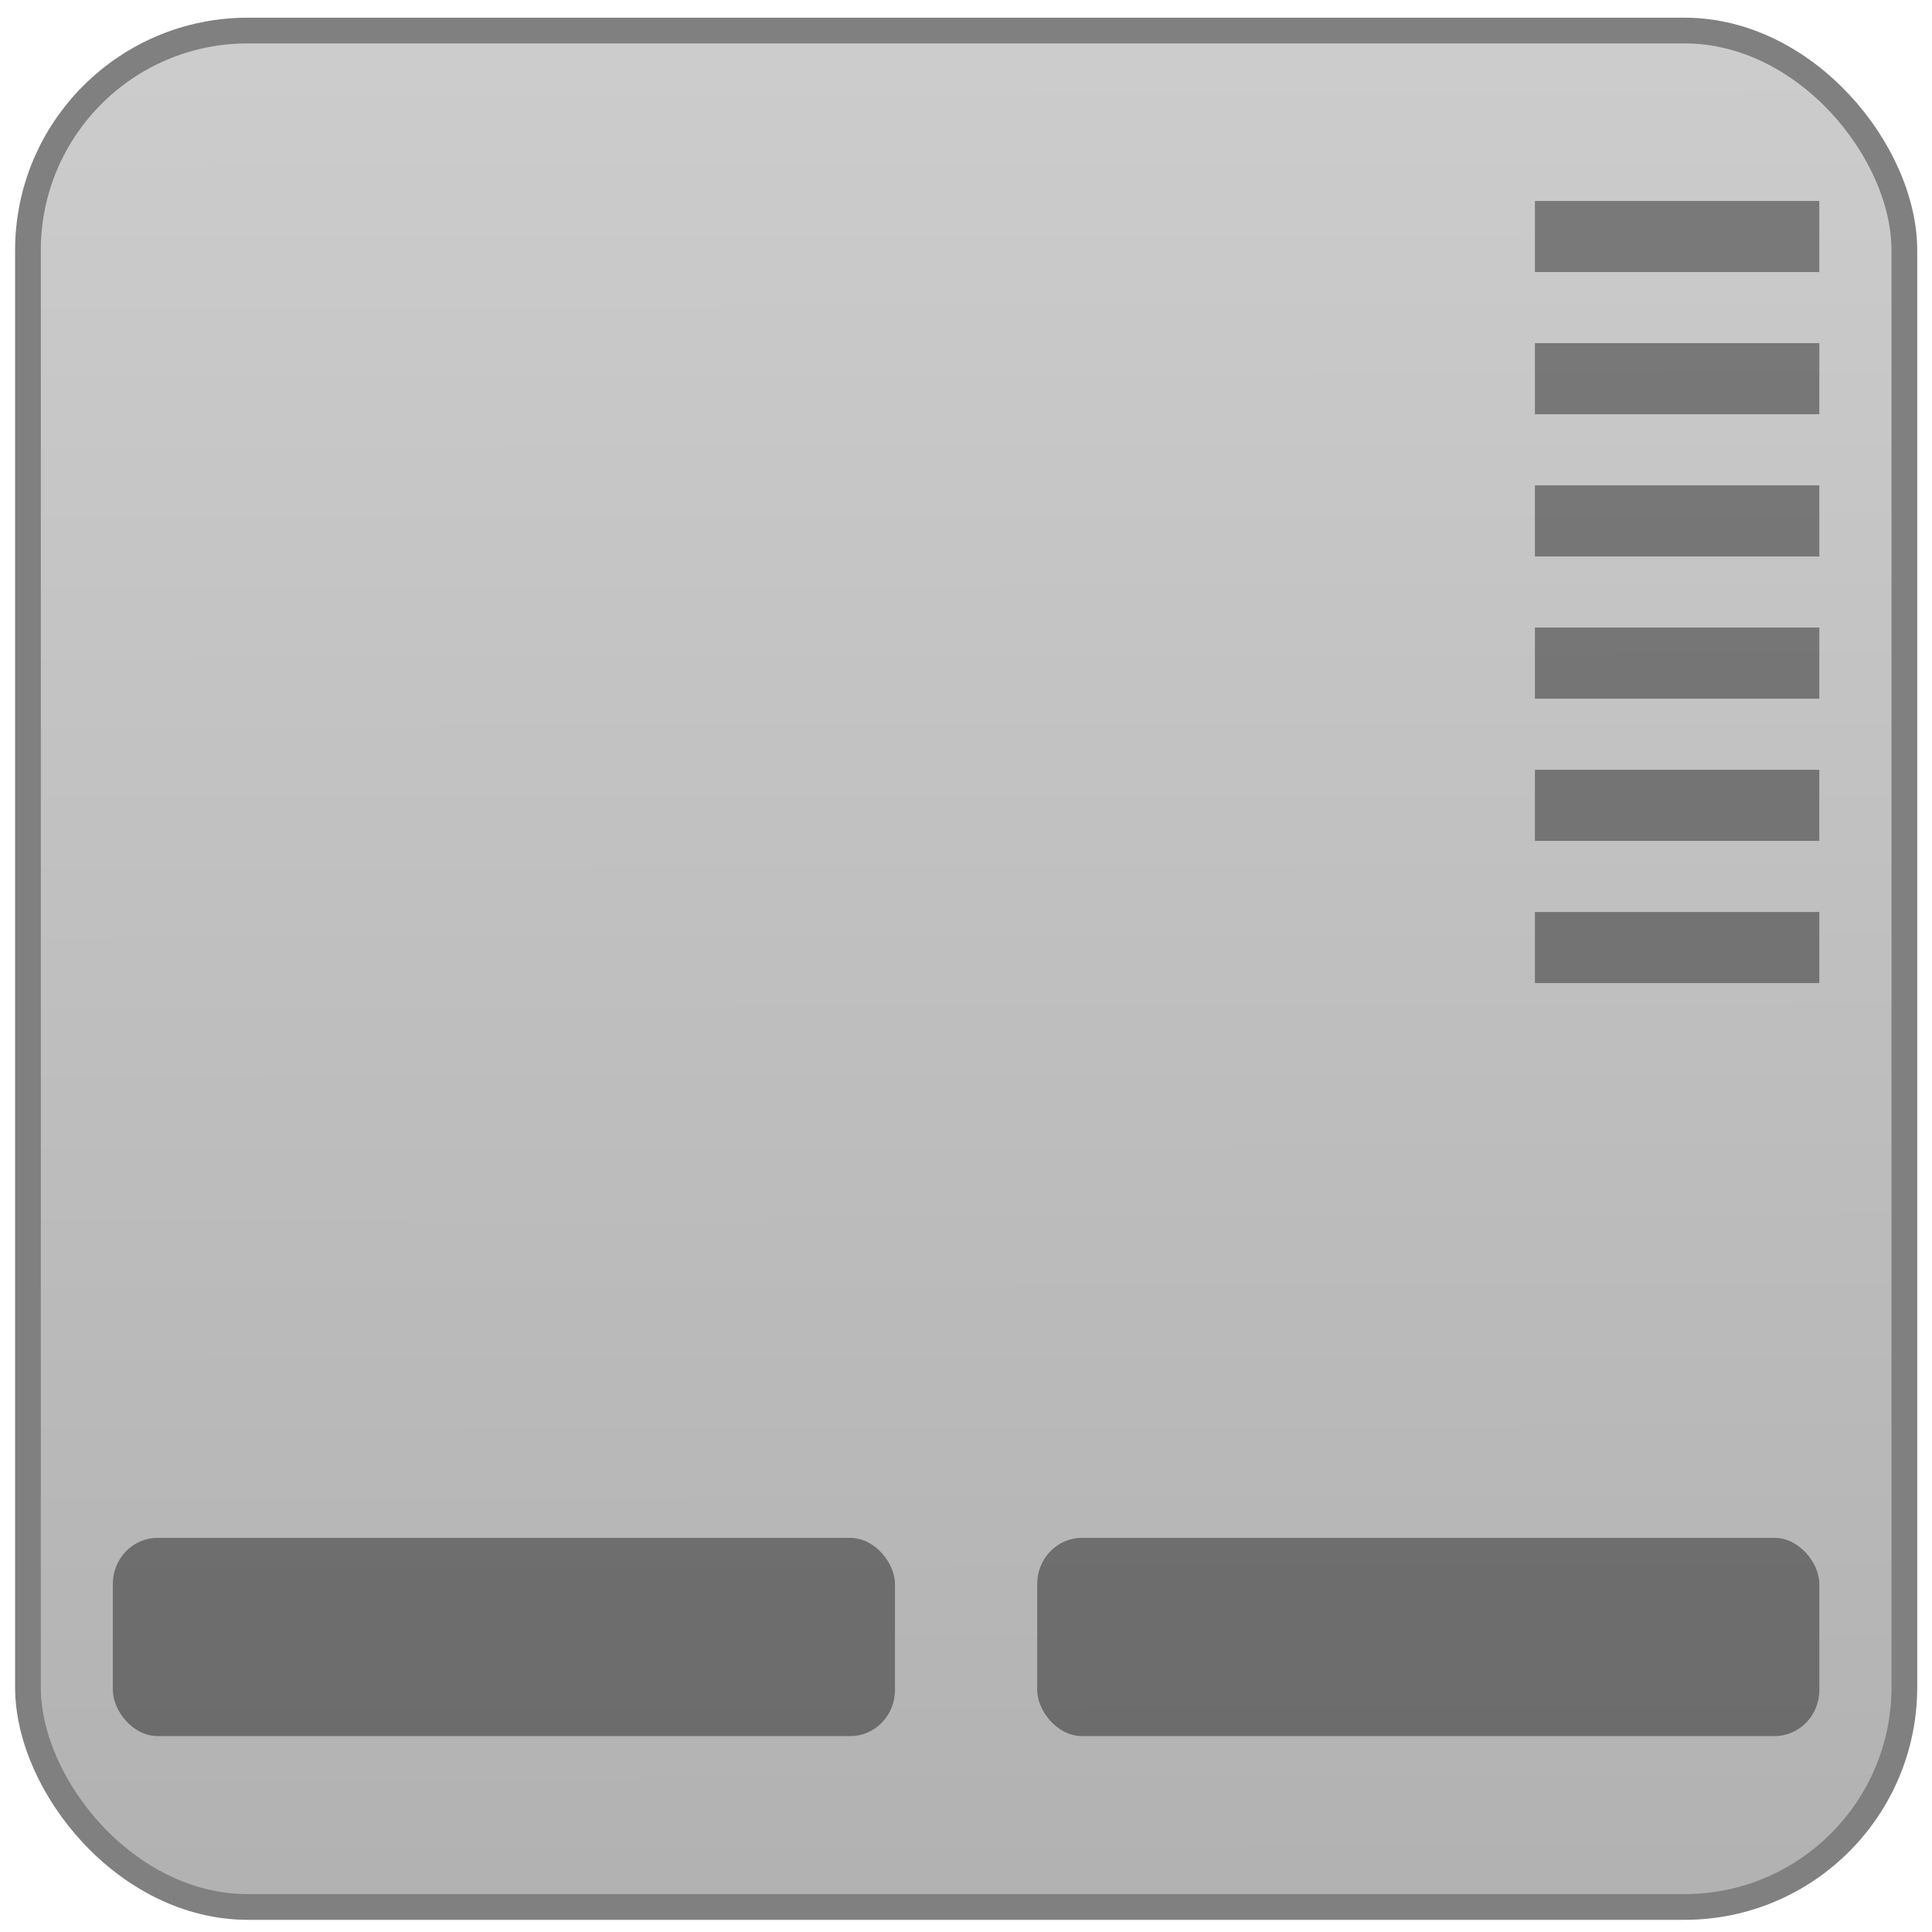
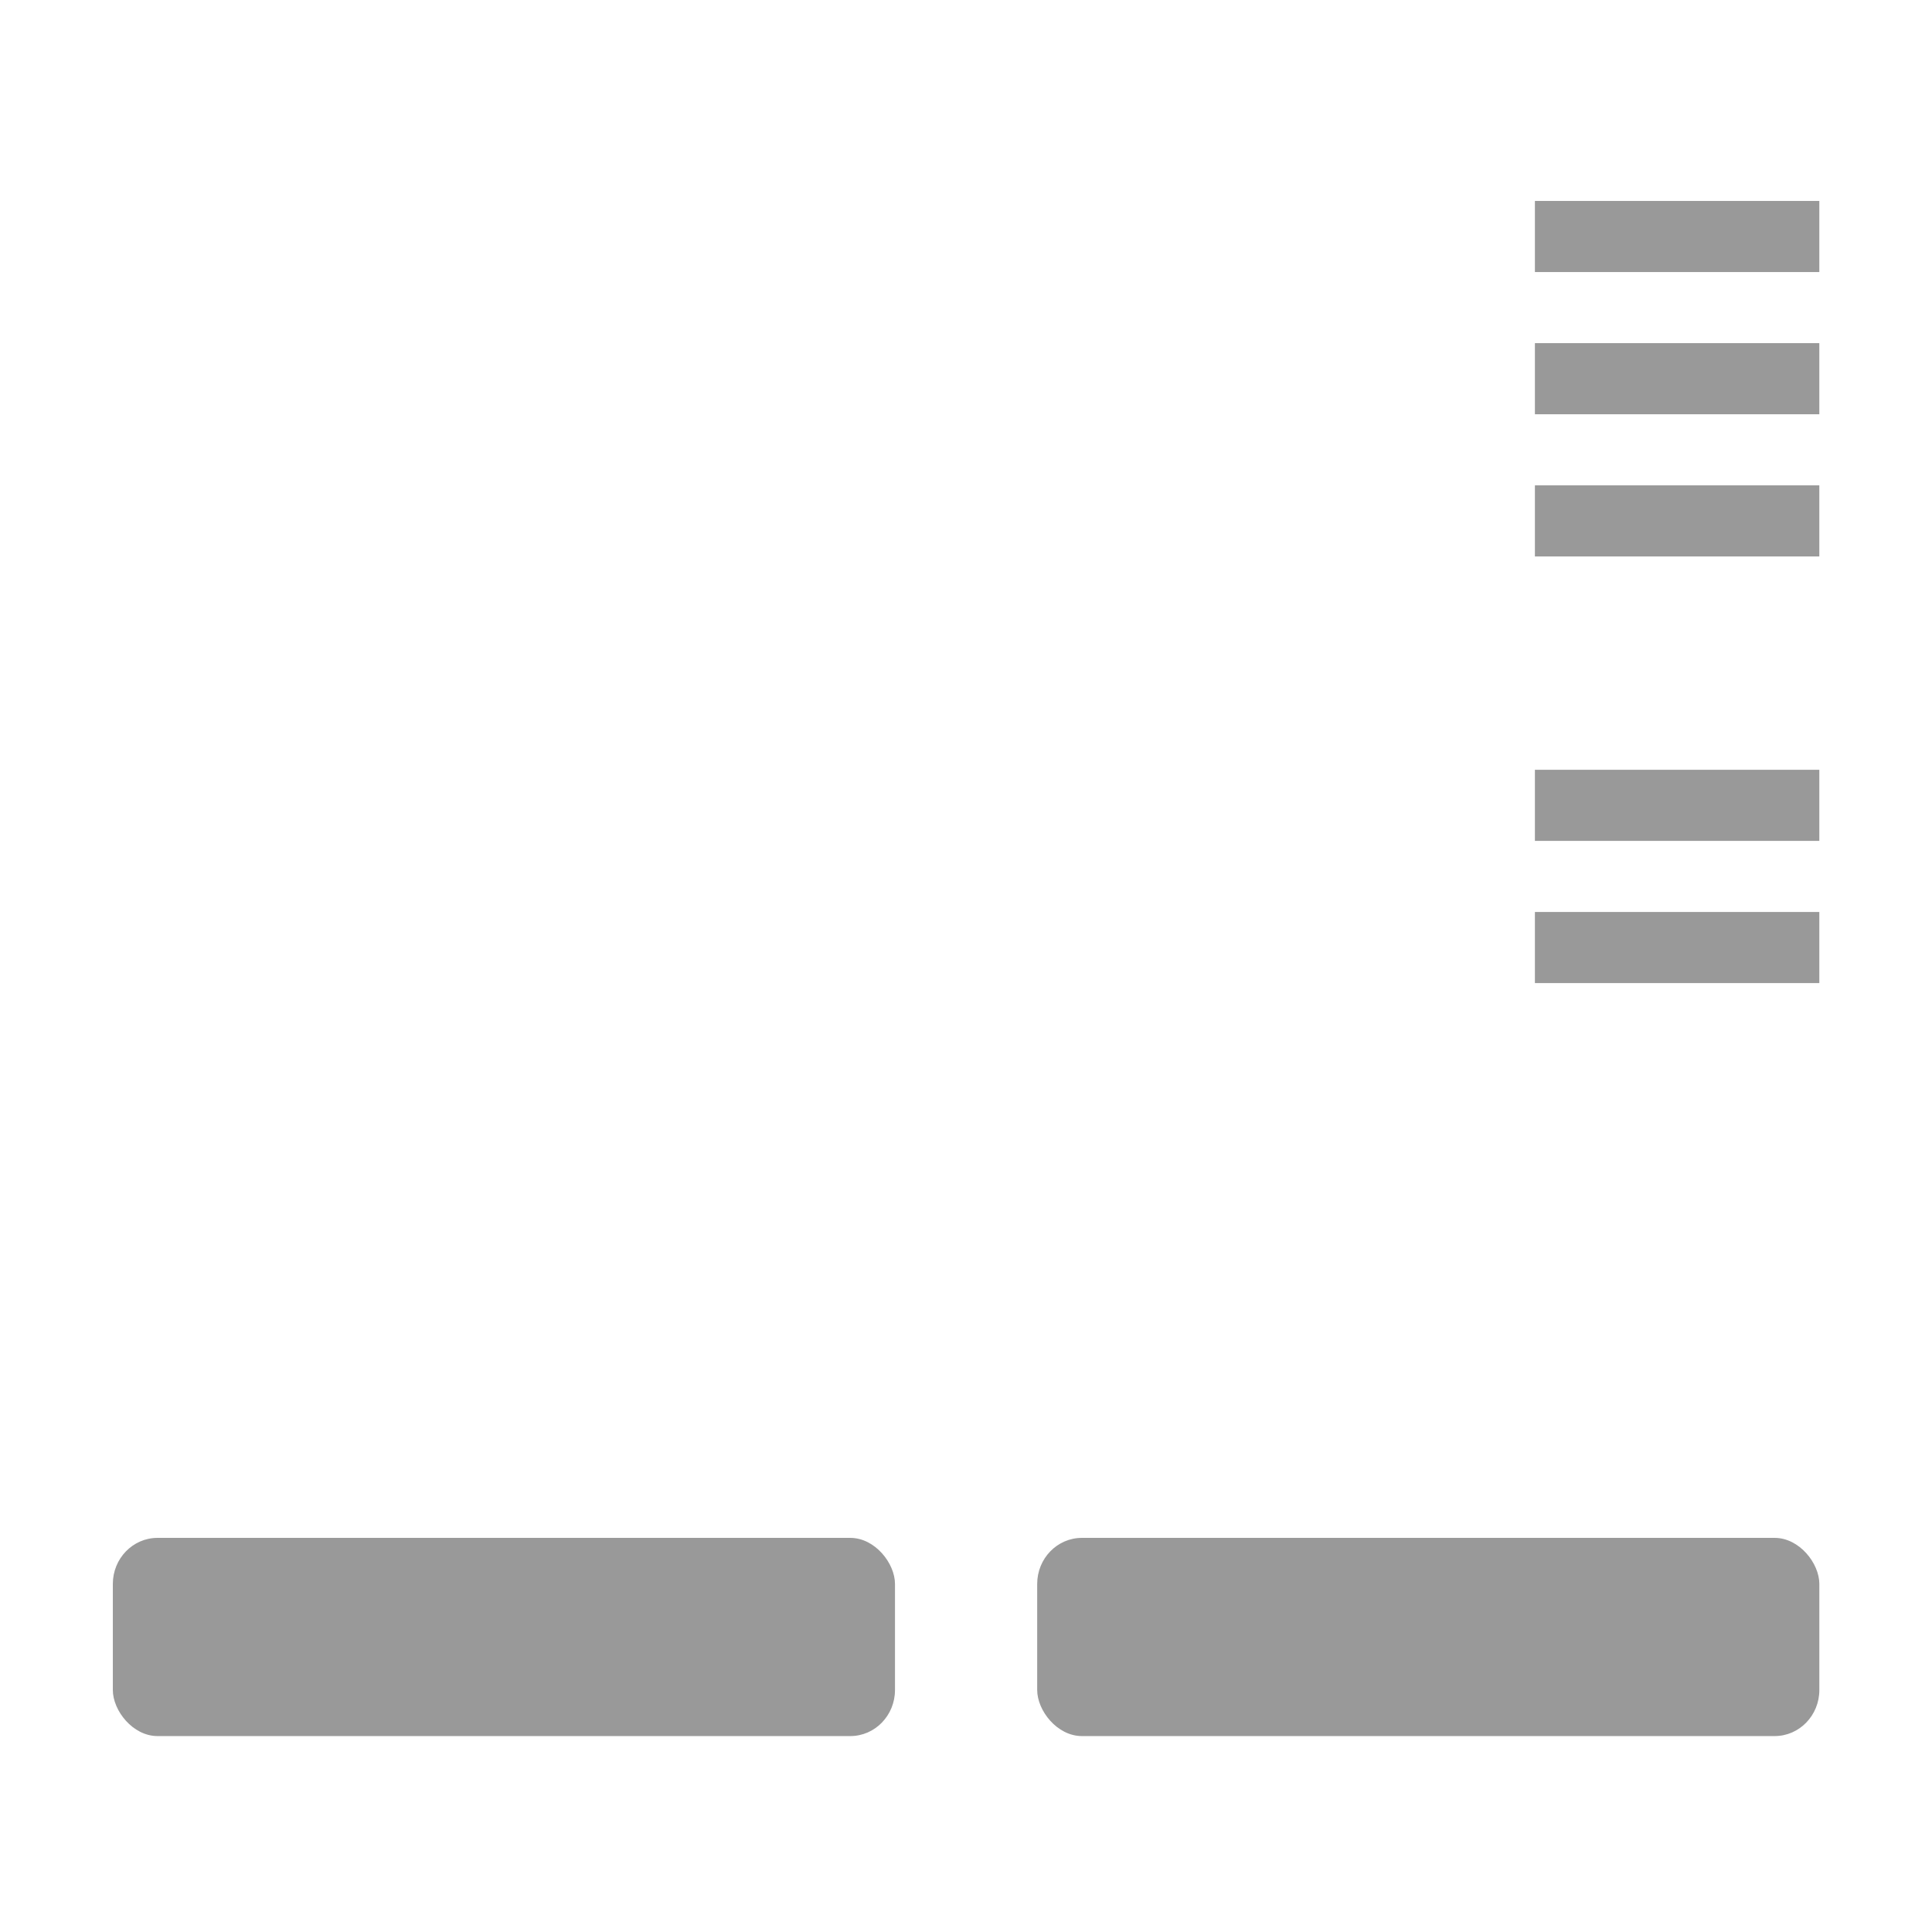
<svg xmlns="http://www.w3.org/2000/svg" xmlns:ns1="http://www.inkscape.org/namespaces/inkscape" xmlns:ns2="http://sodipodi.sourceforge.net/DTD/sodipodi-0.dtd" xmlns:ns3="http://www.openswatchbook.org/uri/2009/osb" xmlns:xlink="http://www.w3.org/1999/xlink" width="128" height="128" viewBox="0 0 33.867 33.867" version="1.1" id="svg4942" ns1:version="0.92.3 (2405546, 2018-03-11)" ns2:docname="input-touchpad.svg">
  <defs id="defs4936">
    <linearGradient ns1:collect="always" id="linearGradient920">
      <stop style="stop-color:#cccccc;stop-opacity:1" offset="0" id="stop916" />
      <stop style="stop-color:#b2b2b2;stop-opacity:1" offset="1" id="stop918" />
    </linearGradient>
    <linearGradient id="linearGradient6987" ns3:paint="solid">
      <stop style="stop-color:#77d2fb;stop-opacity:1;" offset="0" id="stop6985" />
    </linearGradient>
    <linearGradient ns1:collect="always" xlink:href="#linearGradient920" id="linearGradient922" x1="-64.607" y1="136.389" x2="-64.453" y2="207.243" gradientUnits="userSpaceOnUse" gradientTransform="matrix(0.436,0,0,0.436,43.763,204.577)" />
  </defs>
  <ns2:namedview id="base" pagecolor="#ffffff" bordercolor="#666666" borderopacity="1.0" ns1:pageopacity="0.0" ns1:pageshadow="2" ns1:zoom="2.516476" ns1:cx="64.576266" ns1:cy="48.278596" ns1:document-units="mm" ns1:current-layer="layer1" showgrid="false" units="px" width="128px" ns1:window-width="1600" ns1:window-height="806" ns1:window-x="5" ns1:window-y="8" ns1:window-maximized="0" ns1:measure-start="-1358.47,-26.6019" ns1:measure-end="-1363.38,56.2869" showguides="false" />
  <g ns1:label="Layer 1" ns1:groupmode="layer" id="layer1" transform="translate(0,-263.133)">
    <g id="g881" transform="matrix(1.034,0,0,1.034,-0.573,-8.835)">
-       <rect ry="3.726" y="263.543" x="1.028" height="31.811" width="31.811" id="rect914" style="opacity:1;fill:url(#linearGradient922);fill-opacity:1;fill-rule:nonzero;stroke:#808080;stroke-width:0.436;stroke-linecap:round;stroke-linejoin:round;stroke-miterlimit:4;stroke-dasharray:none;stroke-opacity:1" />
      <g transform="matrix(0.336,0,0,0.336,-1.694,207.286)" style="opacity:0.4" id="g939">
        <rect style="fill:#000000;stroke-width:2.445" width="39.464" height="10" x="12.384" y="243.485" rx="2.254" ry="2.324" id="rect929" />
        <rect id="rect8" ry="2.324" rx="2.254" y="243.485" x="59.023" height="10" width="39.464" style="stroke-width:2.445" />
        <rect id="rect10" y="176.029" x="84.136" height="3.588" width="14.35" style="stroke-width:3.588" />
        <rect id="rect12" y="183.204" x="84.136" height="3.588" width="14.35" style="stroke-width:3.588" />
        <rect id="rect14" y="190.379" x="84.136" height="3.588" width="14.35" style="stroke-width:3.588" />
-         <rect id="rect16" y="197.554" x="84.136" height="3.588" width="14.35" style="stroke-width:3.588" />
        <rect id="rect18" y="204.73" x="84.136" height="3.588" width="14.35" style="stroke-width:3.588" />
        <rect id="rect20" y="211.905" x="84.136" height="3.588" width="14.35" style="stroke-width:3.588" />
      </g>
    </g>
  </g>
</svg>